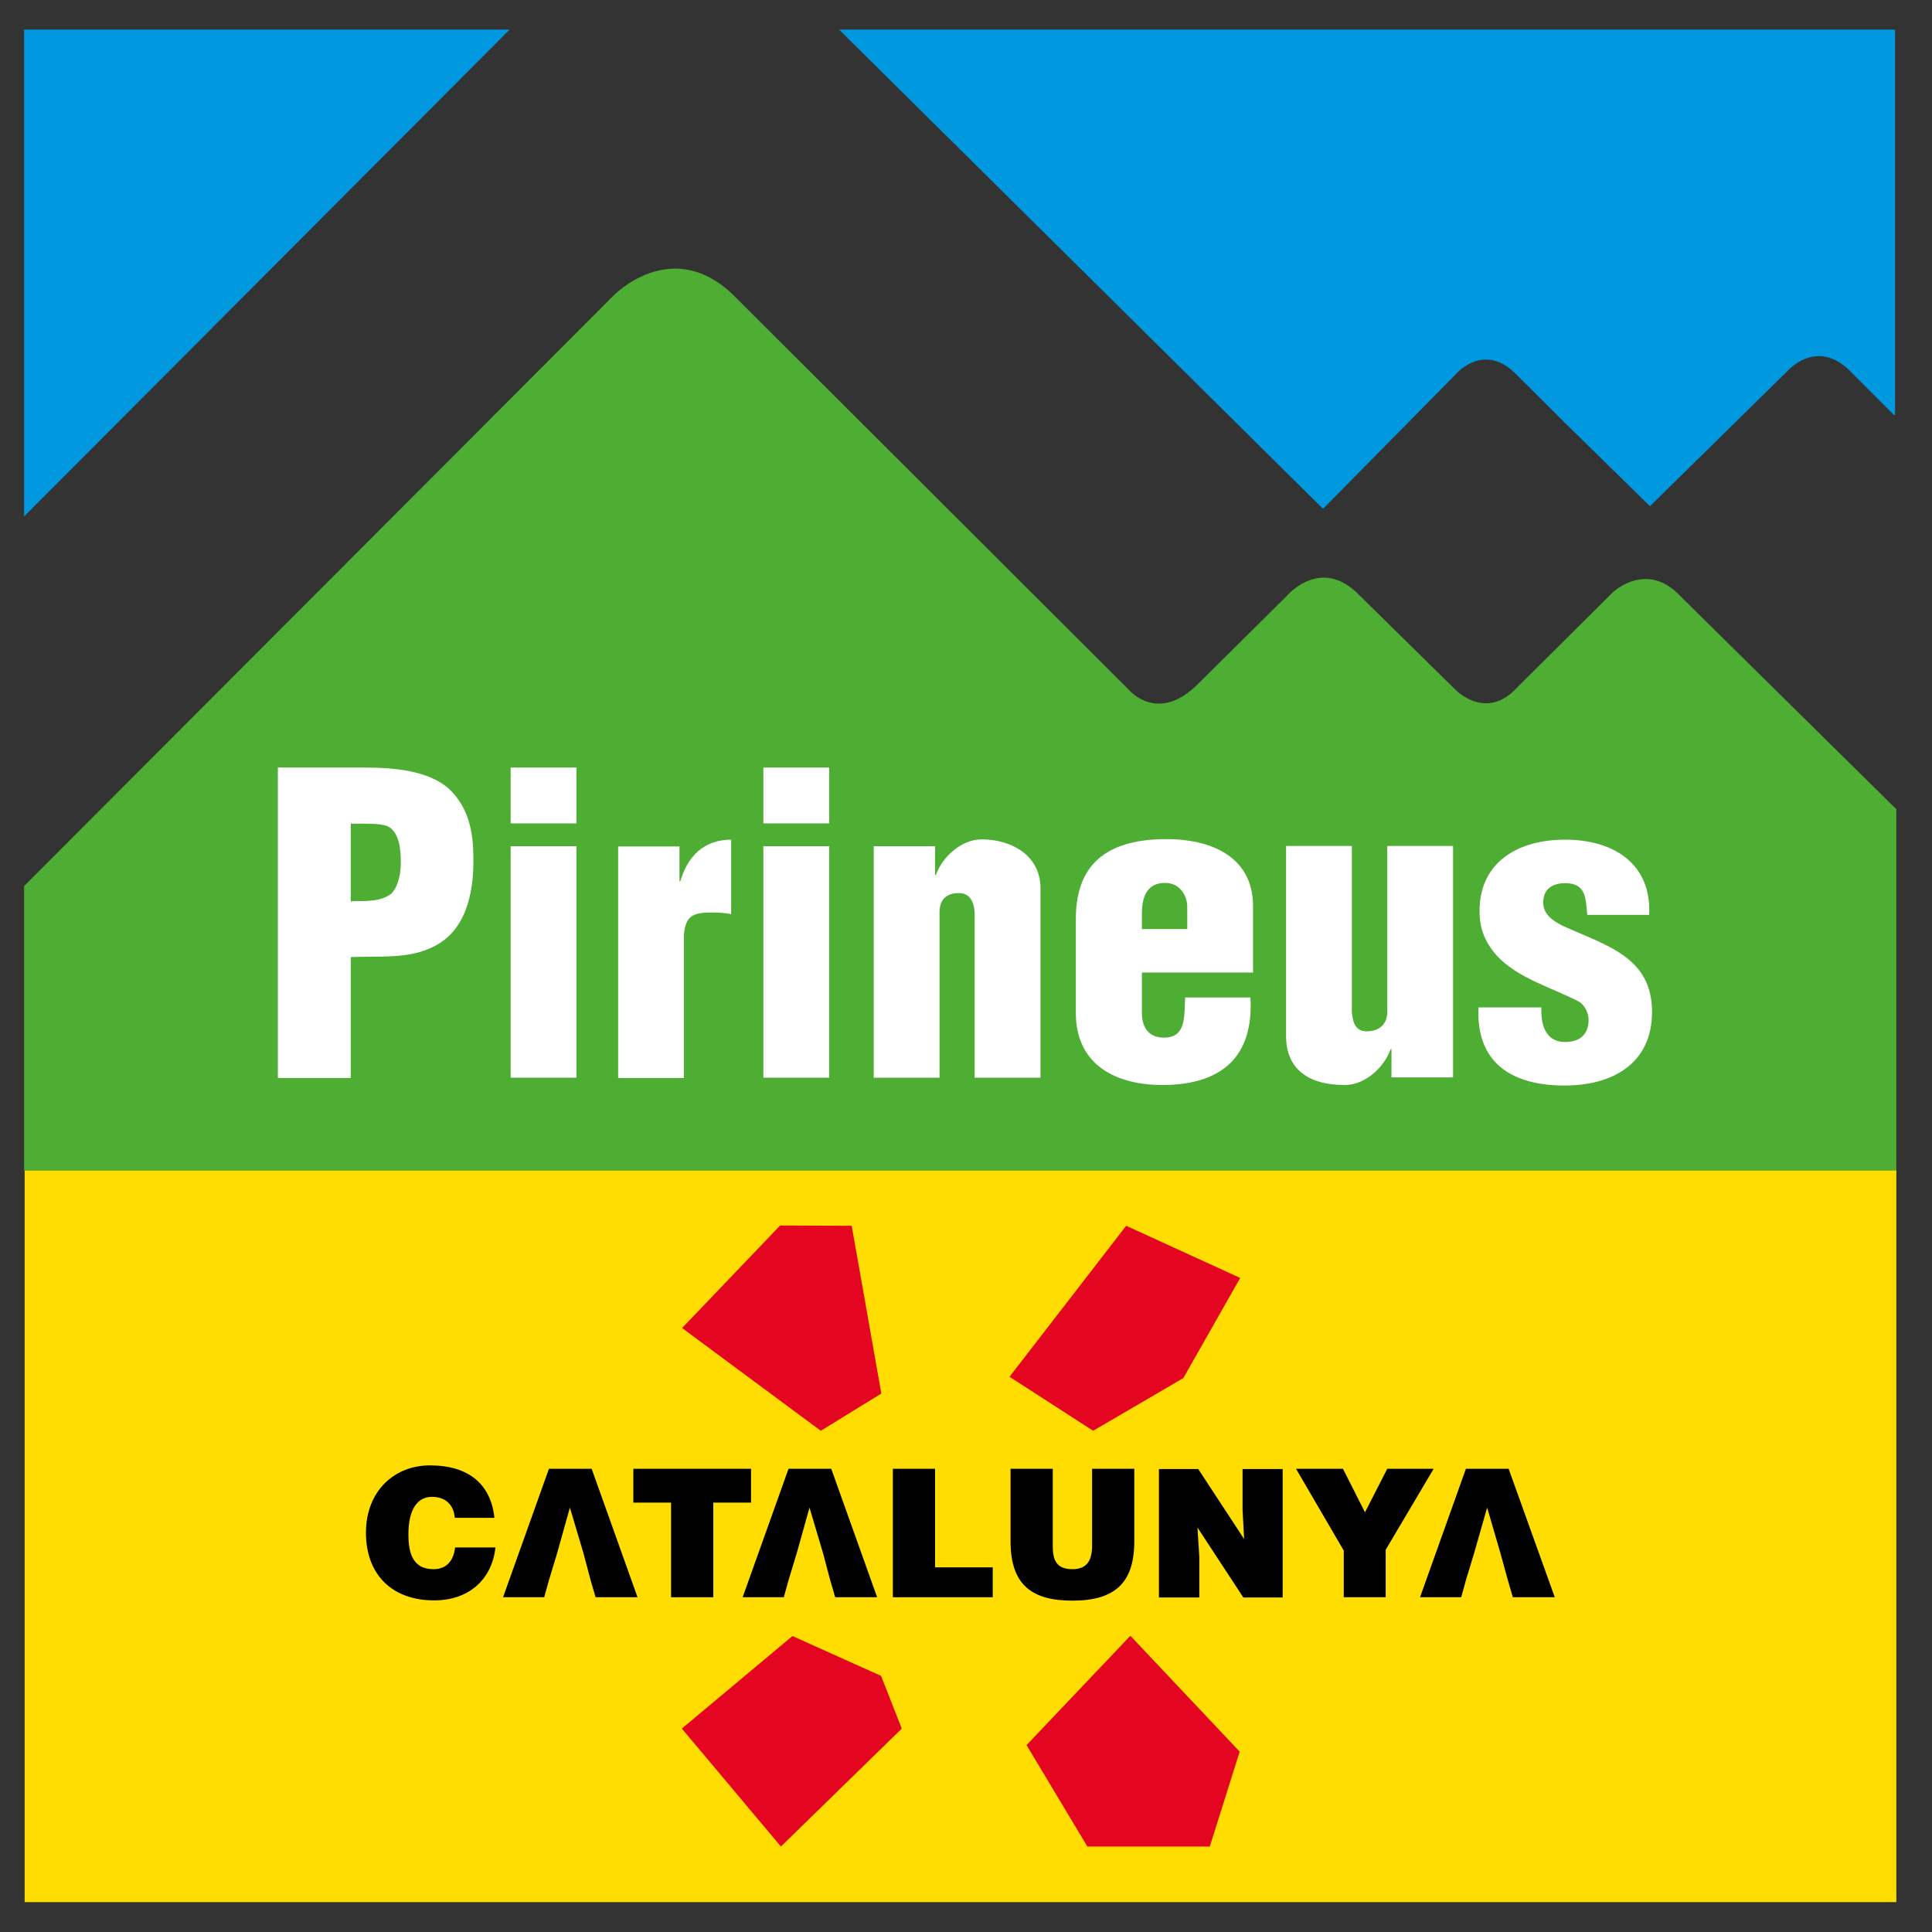
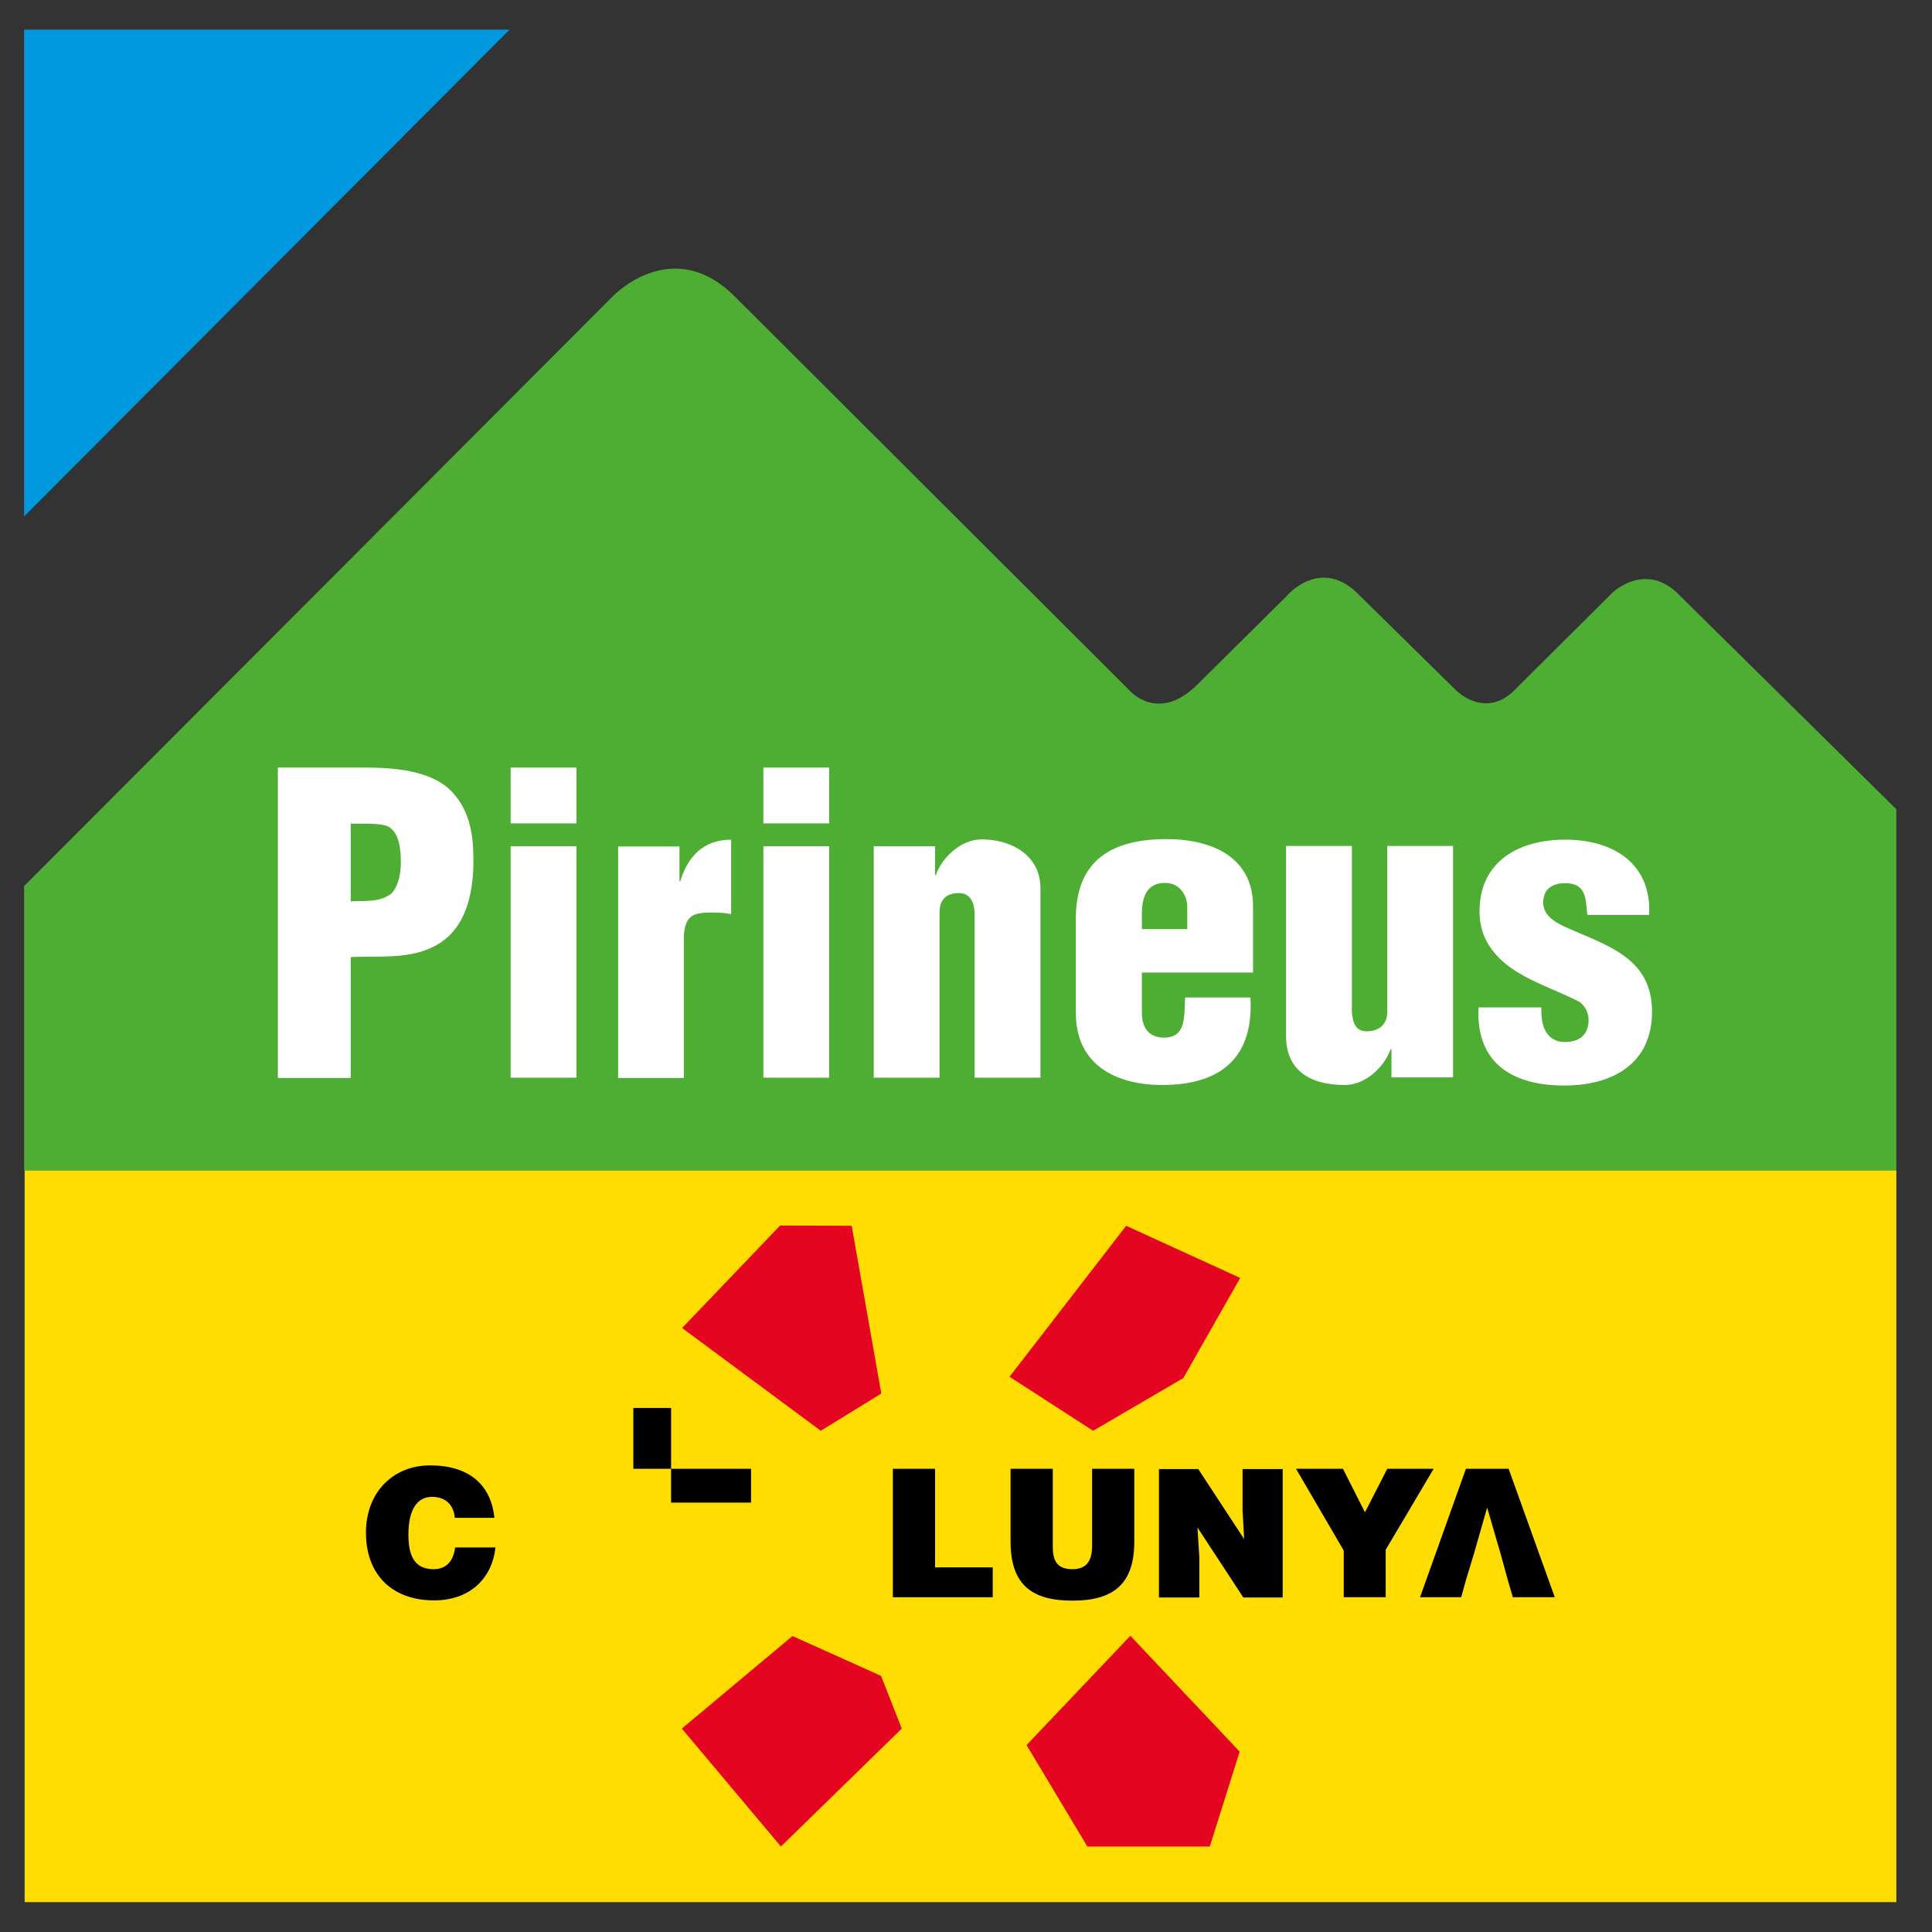
<svg xmlns="http://www.w3.org/2000/svg" version="1.1" id="Capa_1" x="0px" y="0px" viewBox="0 0 737 737" style="enable-background:new 0 0 737 737;" xml:space="preserve">
  <rect x="0" y="0" width="737" height="737" fill="#333333" stroke="none" />
  <style type="text/css">
	.st0{fill:#FFDD00;}
	.st1{fill:#E40520;}
	.st2{fill:#4EAD33;}
	.st3{fill:#0099DF;}
	.st4{fill:#FFFFFF;}
</style>
  <g>
    <rect x="9.4" y="446.4" class="st0" width="714" height="279.2" />
    <g>
      <g>
        <g>
          <g>
            <polygon class="st1" points="260.1,659.4 297.9,704.4 344,659.4 336.1,639.3 302.3,624.1      " />
            <polygon class="st1" points="324.9,467.6 336.2,531.6 313.1,545.8 260.2,506.6 297.6,467.5      " />
            <polygon class="st1" points="429.6,467.6 473.1,487.5 451.4,525.7 417,545.8 385.1,525.2      " />
            <polygon class="st1" points="472.9,668.2 461.5,704.4 414.8,704.4 391.6,665.7 431.2,624      " />
            <g>
              <path d="M173.5,579.1c-0.4-5.2-3.7-8.1-8.7-8.1c-5.6,0-9,4.8-9,14.3c0,6.9,1.5,13.3,9.6,13.3c5.2,0,7.7-3.6,8.2-8.3h15.4        c-1.4,12.6-10.5,20.2-23.4,20.2c-16.2,0-26-10-26-25.8c0-15.9,10.8-25.7,24.4-25.7c15,0,23.3,7.4,24.6,20H173.5z" />
-               <path d="M222.6,592.6l-5.2-17.5l-4.9,17.5l-3.1,10.2l-1.8,6.5h-15.7l17.5-49h16.3l17.5,49h-16l-1.9-6.5L222.6,592.6z" />
-               <path d="M241.7,560.3h44.8v12.9h-14.4v36.1H256v-36.1h-14.4V560.3z" />
-               <path d="M314,592.6l-5.2-17.5l-4.9,17.5l-3.1,10.2l-1.8,6.5h-15.7l17.5-49h16.3l17.5,49h-16l-1.9-6.5L314,592.6z" />
+               <path d="M241.7,560.3h44.8v12.9h-14.4H256v-36.1h-14.4V560.3z" />
              <path d="M340.6,609.3v-49h16.1v37.6h22v11.4H340.6z" />
              <path d="M385.5,560.3h16.1v29.3c0,4.9,0.9,9,7.5,9c5.8,0,7.5-3.7,7.5-9v-29.3h16.1V588c0,15.7-7.3,22.6-23.6,22.6        c-15.2,0-23.6-5.8-23.6-22.6V560.3z" />
              <path d="M474.6,587.1l-0.6-11.1v-15.6h15.3v49h-15l-17.5-26.7l0.7,11.2v15.5h-15.4v-49h15L474.6,587.1z" />
              <path d="M528.6,609.3h-16v-17.8l-18.2-31.2h17.9l8.4,16.6l8.5-16.6h17.7l-18.3,30.9V609.3z" />
              <path d="M572.4,592.6l-5.1-17.5l-5,17.5l-3.1,10.2l-1.8,6.5h-15.7l17.5-49h16.3l17.6,49h-16l-1.9-6.5L572.4,592.6z" />
            </g>
          </g>
        </g>
      </g>
    </g>
    <path class="st2" d="M9.2,446.6V338l224.6-225c0,0,22.5-23.7,46.4,0l150.6,150.3c0,0,10.9,12.9,26.1-2.3l33.9-33.6   c0,0,13.1-15.7,27.9-0.2l36.5,35.9c0,0,11.6,12.2,23.5-0.8l36.5-36.3c0,0,13-12.5,26,1.6l82.2,81.1v137.8H9.2z" />
    <polygon class="st3" points="9.2,11.3 9.2,197 194.4,11.3  " />
-     <path class="st3" d="M629.4,193.1l52.5-51.6c0,0,10.6-12.3,23.2-0.6l17.4,17.4h0.4V11.3H320.1l184.6,182.8l51-51.7   c0,0,10.6-12.2,22.9,0.6l19.7,19.6L629.4,193.1z" />
    <g>
      <path class="st4" d="M106,411.1V292.8h33c10.7,0,26.2,0.9,33.9,9.8c6.5,7.3,7.7,16.1,7.7,25.7c0,12.8-3,27.1-15.6,33    c-9.6,4.7-20.8,3.3-31.2,3.8v46.1H106z M133.8,343.8c5.2-0.2,11.2,0.5,15.6-3c2.8-3.2,3.5-7.9,3.5-12c0-4.6-0.5-11.5-5.2-13.7    c-2.7-0.9-6.5-0.9-10.9-0.9h-3V343.8z" />
      <path class="st4" d="M194.8,314.1v-21.3h25.1v21.3H194.8z M194.8,411.1v-88.3h25.1v88.3H194.8z" />
      <path class="st4" d="M259.2,322.8v13.4h0.3c2.8-9.5,9-15.9,19.4-15.9v28.4c-2.5-0.5-5.1-0.6-7.6-0.6c-7.1,0-9.9,1.4-10.4,8.7v54.4    h-25.1v-88.3H259.2z" />
      <path class="st4" d="M291.2,314.1v-21.3h25.1v21.3H291.2z M291.2,411.1v-88.3h25.1v88.3H291.2z" />
      <path class="st4" d="M356.7,322.8v11h0.3c2.4-6.8,9.6-13.6,17.5-13.6c11.8,0,22.4,6.5,22.4,18.5v72.4h-25.1V348    c-0.3-4.1-1.9-7.6-6.6-7.3c-4.4,0.2-6.8,2.7-6.8,7.3v63.1h-25.1v-88.3H356.7z" />
      <path class="st4" d="M435.6,371v15.5c0,4.9,2.2,9,7.7,9.3c9.3,0.5,8.4-7.9,8.8-15.3H477c1.3,22.7-11,33.1-32.8,33.4    c-18,0.2-33.8-7.3-33.8-27.5v-36c0-22.7,14.3-30.1,33.8-30.3c17.5-0.2,33.8,6.5,33.8,25.6V371H435.6z M452.9,354.5v-8.7    c0-3.2-2.1-9-8.5-9c-7.1,0-8.8,5.7-8.8,11.8v5.8H452.9z" />
      <path class="st4" d="M530.8,411.1v-10.9h-0.3c-2.4,6.8-9.6,13.7-17.5,13.7c-14.5,0-22.4-6.6-22.4-18.6v-72.6h25.1V386    c0.3,4.1,1.4,7.7,6.2,7.4c4.4-0.2,7.3-2.8,7.3-7.4v-63.3h25.1v88.3H530.8z" />
      <path class="st4" d="M605.5,349c-0.6-6-0.3-12.1-8.4-12.1c-4.9,0-8.4,2.2-8.4,7.4c0,4.7,3.9,7.1,7.7,9    c16.3,7.4,33.8,11.7,33.8,32.7c0,19.7-15,28.1-33.4,28.1c-19.9,0-33.8-8.5-32.8-29.8h24c-0.3,6.2,1.4,13.2,9,13.2    c5.4,0,9-2.7,9-8.4c0-2.7-1.3-5.2-3.3-6.8c-10.1-5.4-24.1-9.1-32-18.1c-4.3-4.9-6.3-10.1-6.3-16.6c0-19.1,15.1-27.3,32.7-27.3    c18.3,0,33,9.1,32,28.7H605.5z" />
    </g>
  </g>
</svg>